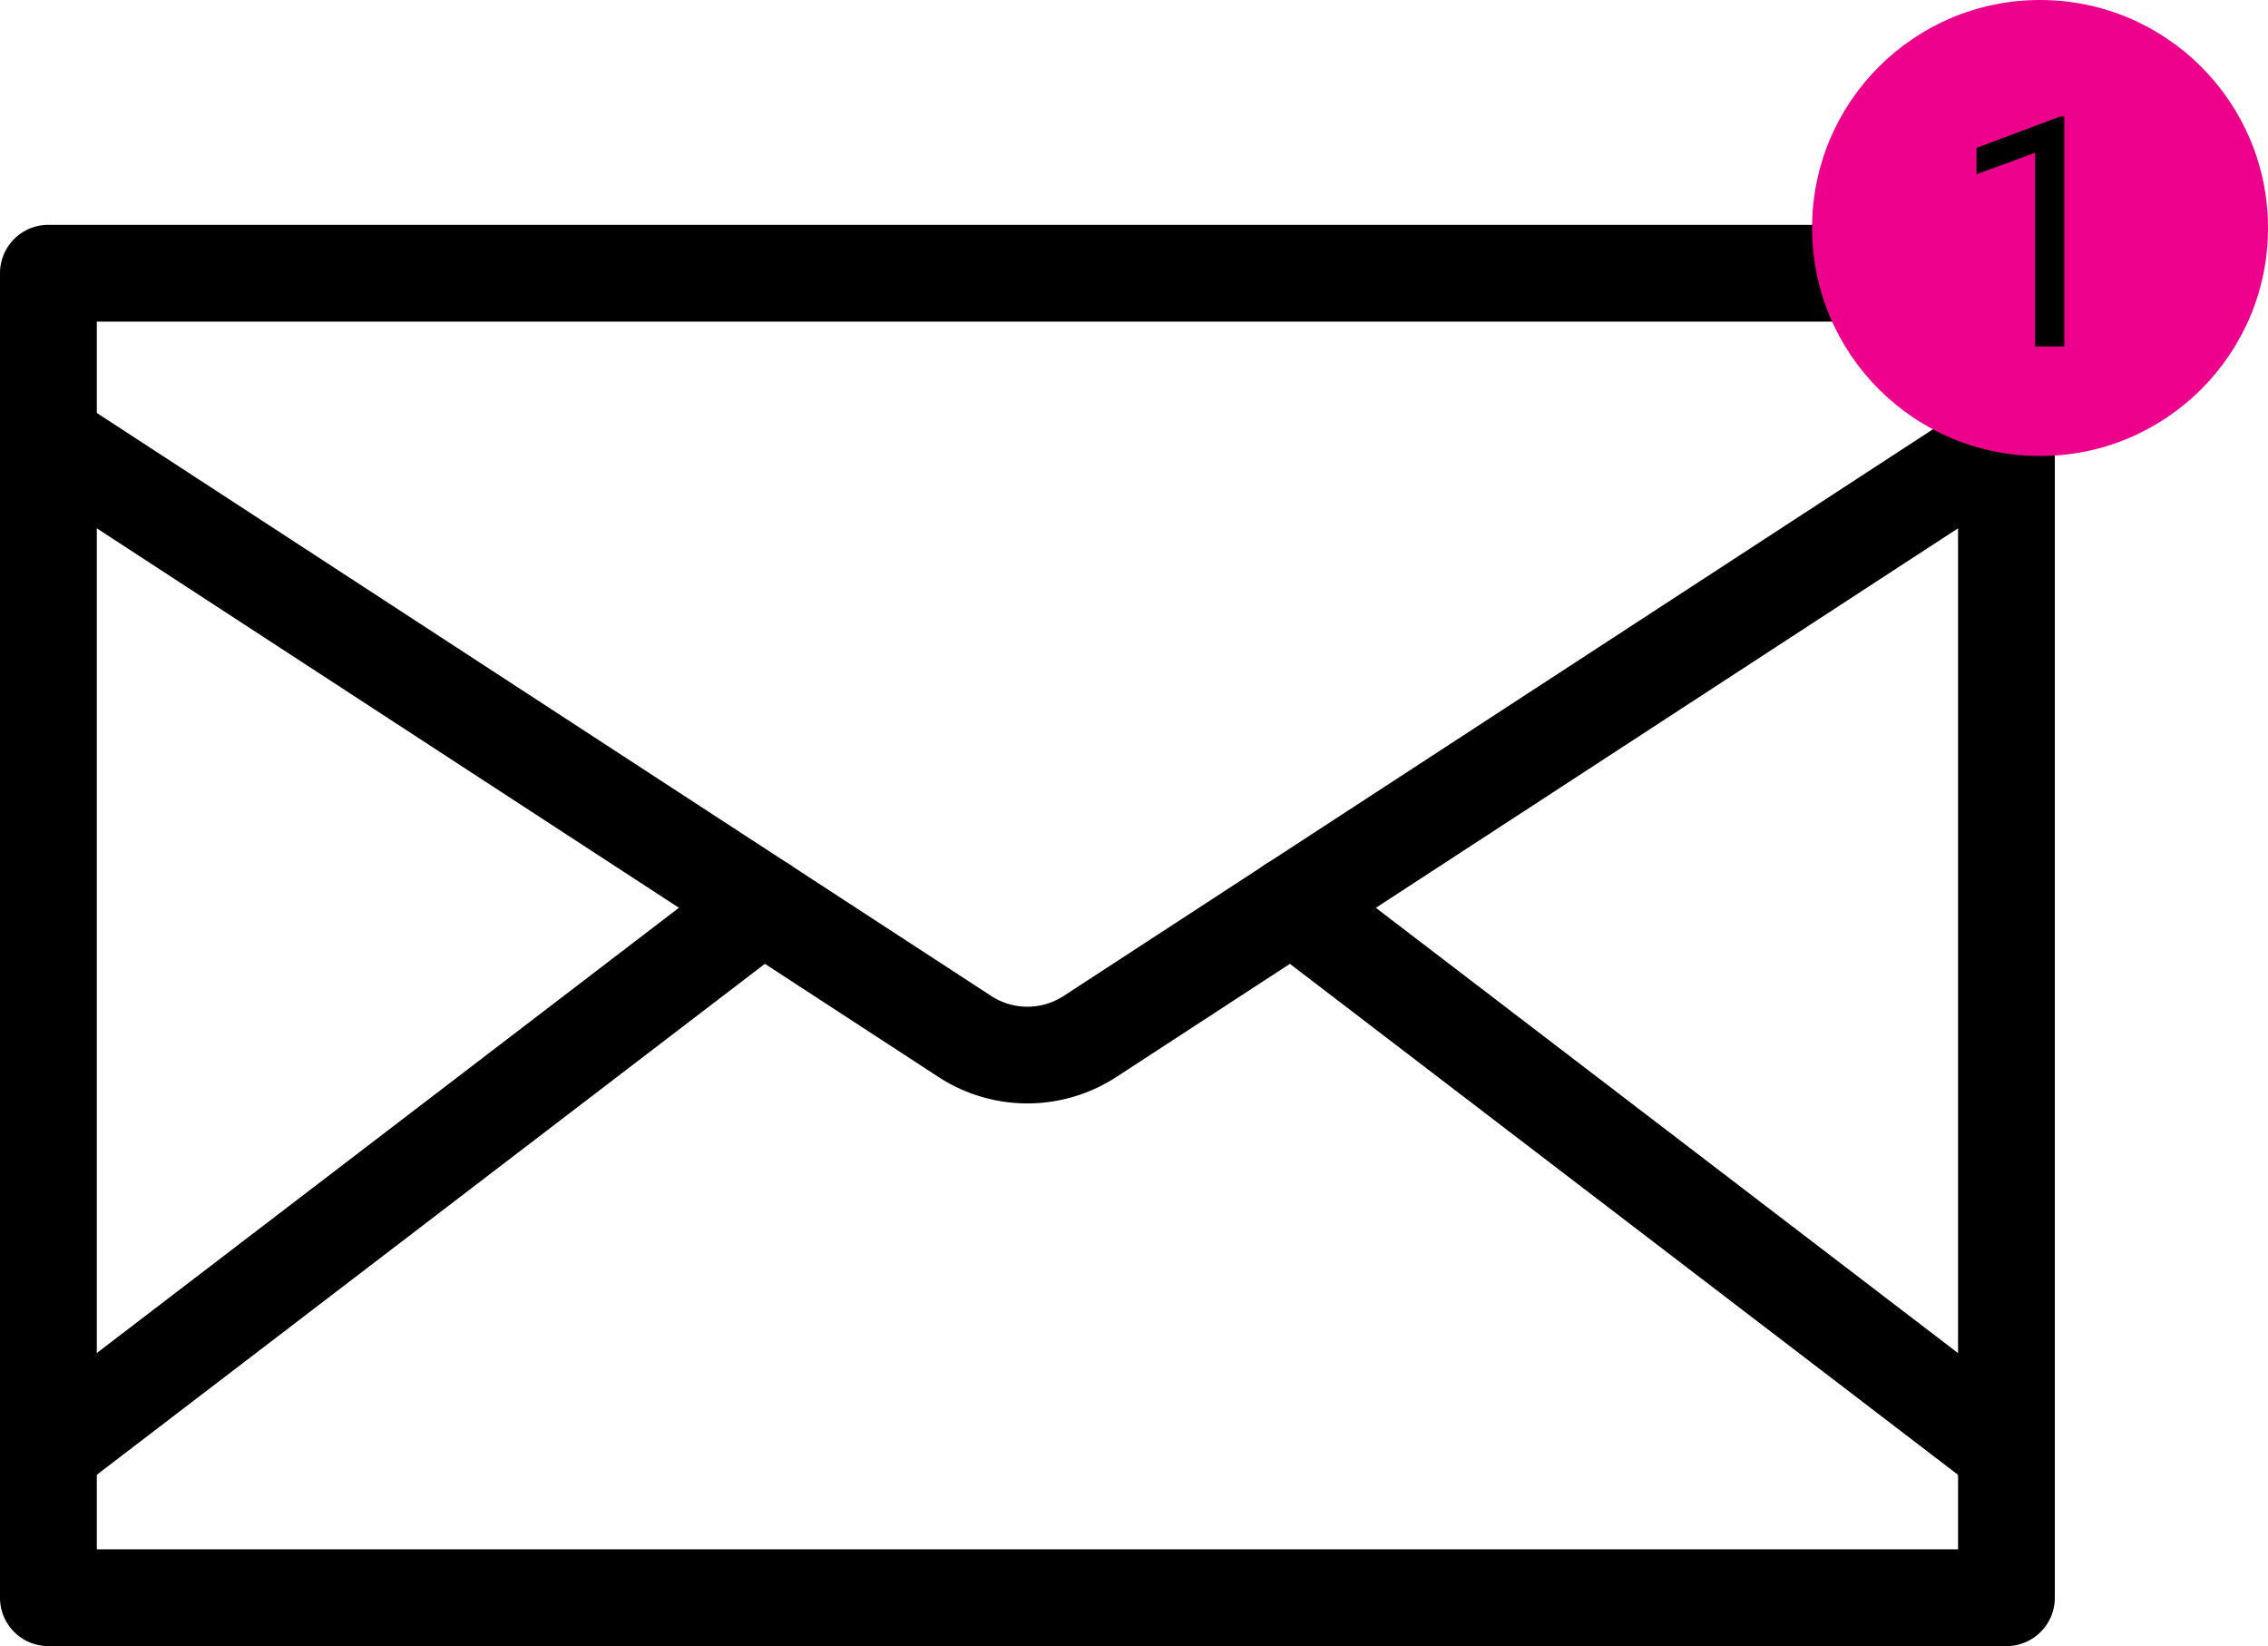
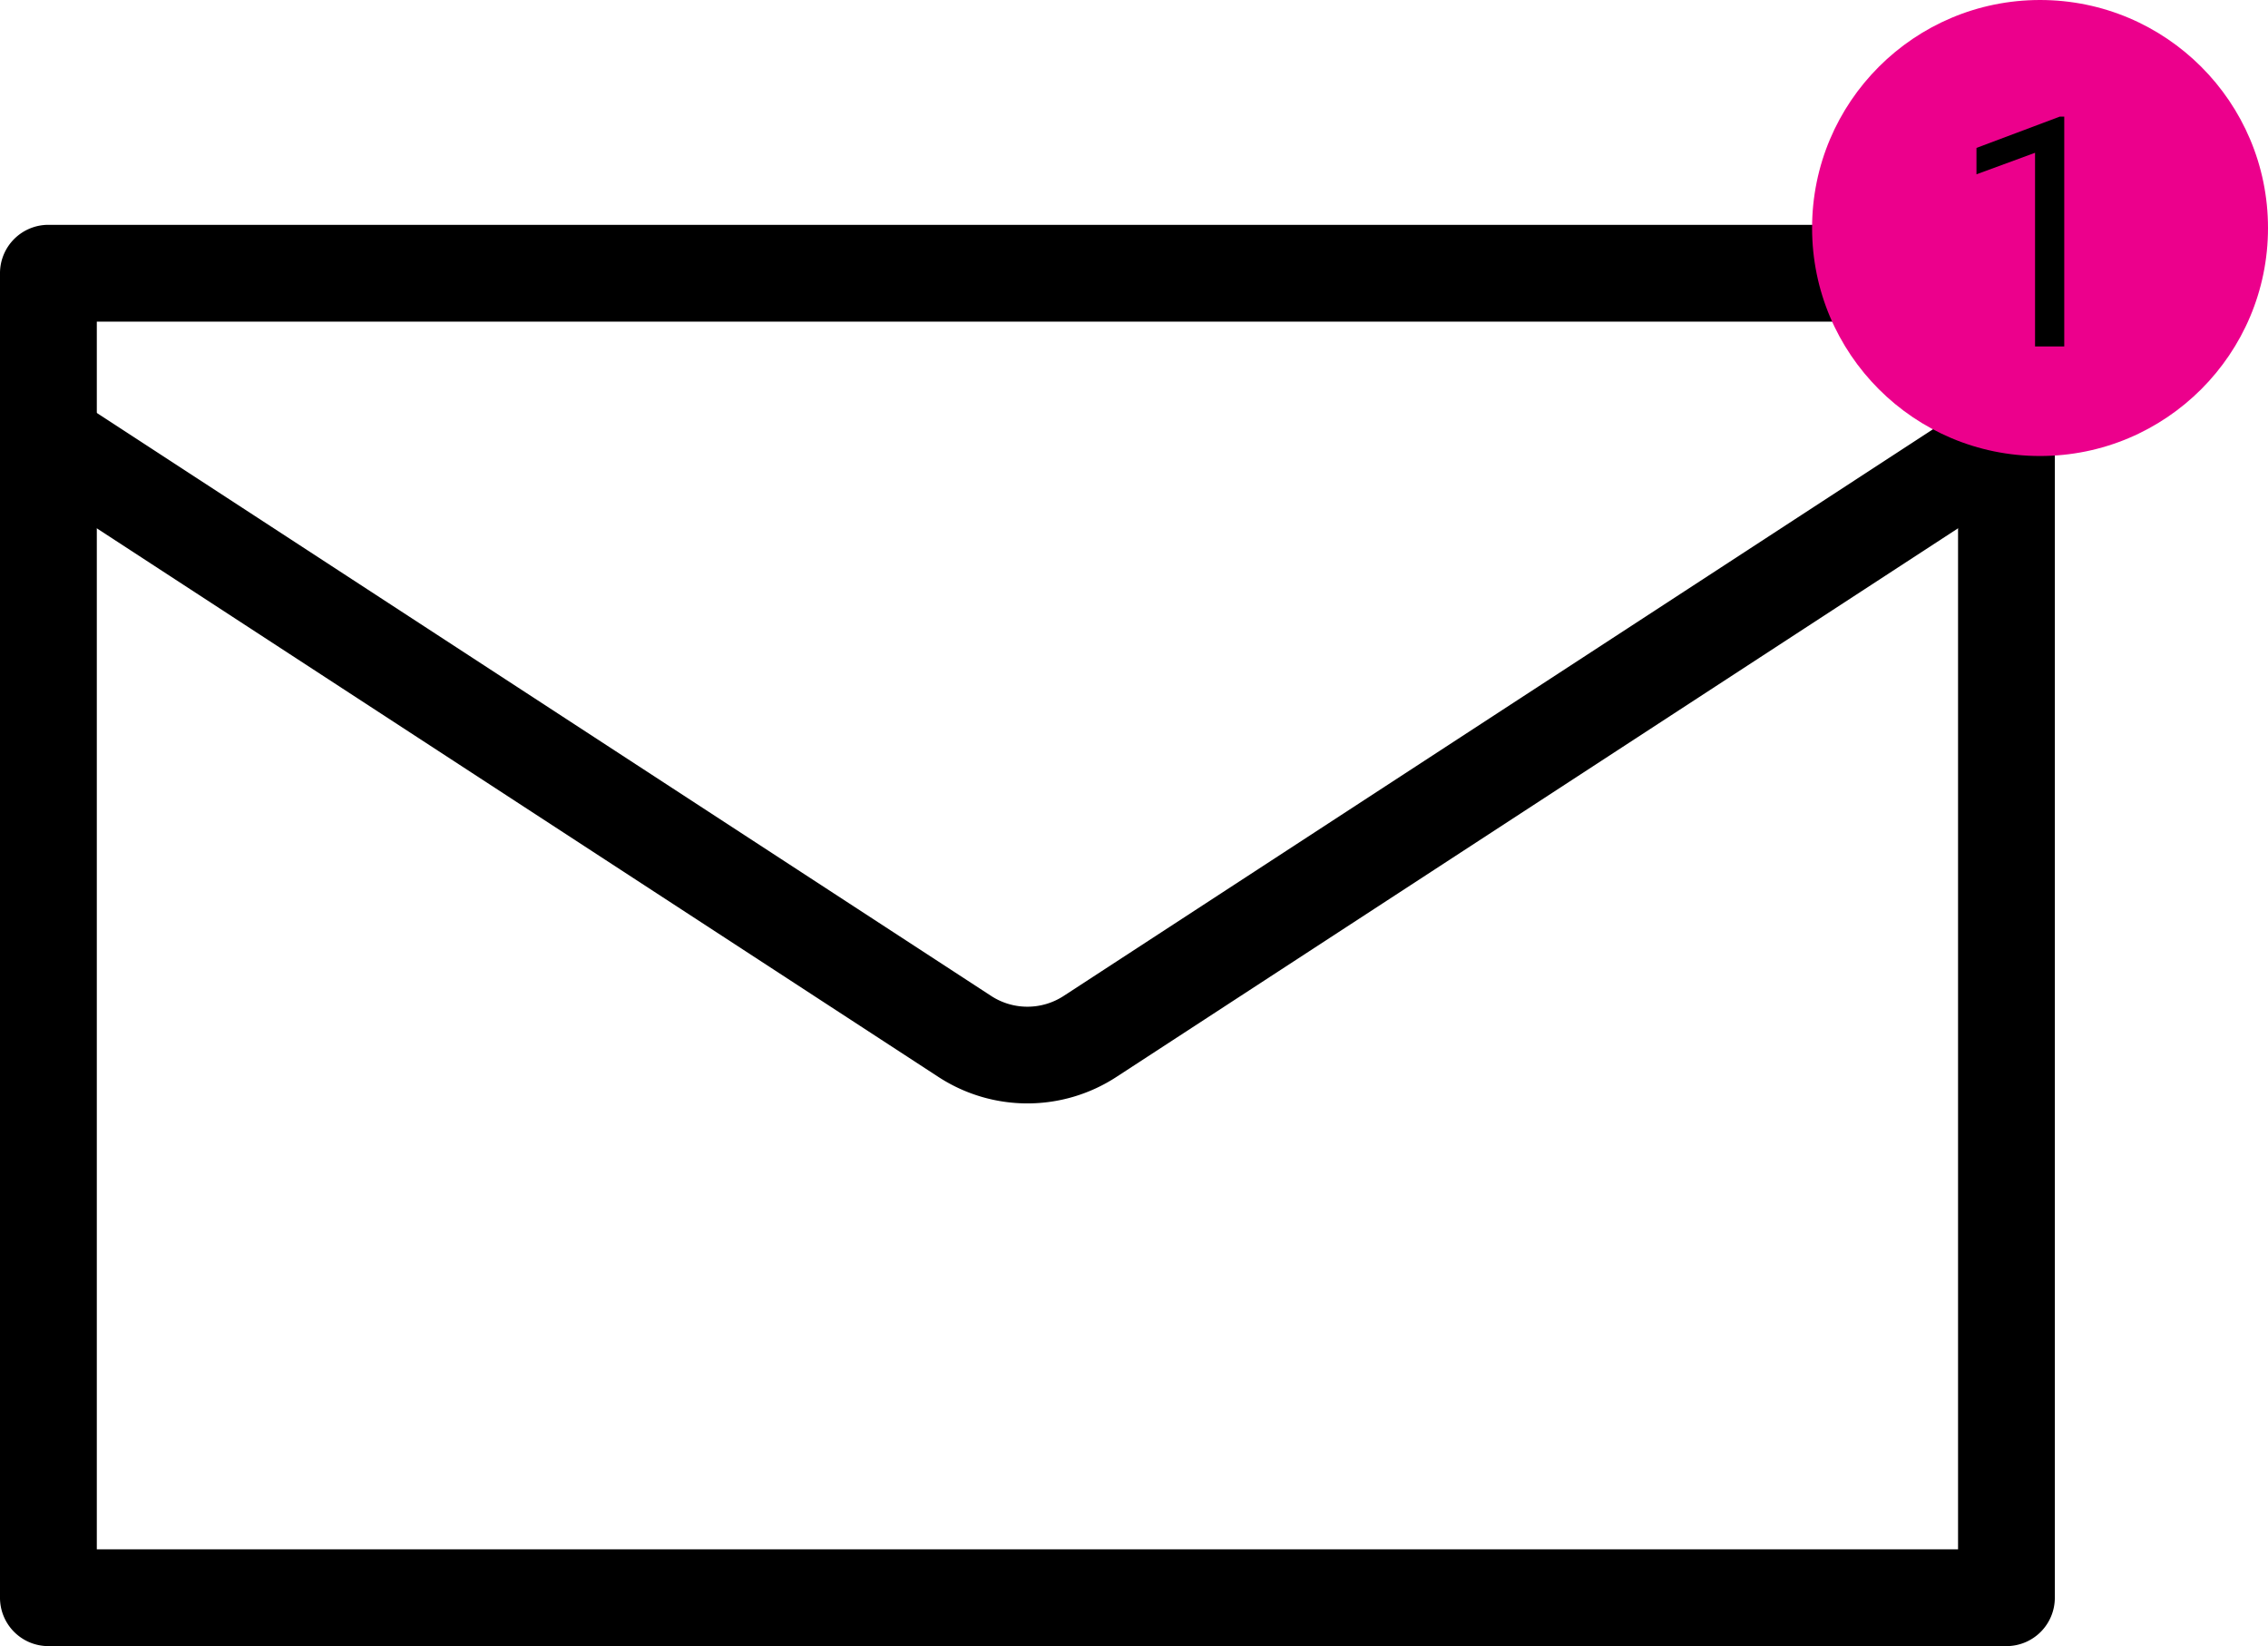
<svg xmlns="http://www.w3.org/2000/svg" width="208.285" height="151.142" viewBox="0 0 208.285 151.142">
  <g id="Group_166" data-name="Group 166" transform="translate(-3108.136 -845.988)">
    <g id="Group_164" data-name="Group 164">
      <g id="Group_160" data-name="Group 160">
        <path id="Path_10364" data-name="Path 10364" d="M3292.4,997.13H3112.58a4.442,4.442,0,0,1-4.444-4.443V871.075a4.443,4.443,0,0,1,4.445-4.444H3292.4a4.443,4.443,0,0,1,4.444,4.445V992.687a4.442,4.442,0,0,1-4.445,4.443Zm-175.373-8.887h170.93V875.519h-170.93Z" />
      </g>
      <g id="Group_161" data-name="Group 161">
        <path id="Path_10365" data-name="Path 10365" d="M3202.49,947.3a14.953,14.953,0,0,1-8.178-2.433l-84.155-54.847a4.438,4.438,0,1,1,4.849-7.434l84.157,54.848a6.1,6.1,0,0,0,6.654,0l84.157-54.848a4.438,4.438,0,1,1,4.849,7.434l-84.157,54.848a14.955,14.955,0,0,1-8.176,2.432Z" />
      </g>
      <g id="Group_162" data-name="Group 162">
-         <path id="Path_10366" data-name="Path 10366" d="M3292.4,983.654a4.43,4.43,0,0,1-2.7-.918l-65.6-50.159a4.441,4.441,0,0,1,5.4-7.052l65.593,50.159a4.443,4.443,0,0,1-2.7,7.97Z" />
-       </g>
+         </g>
      <g id="Group_163" data-name="Group 163">
-         <path id="Path_10367" data-name="Path 10367" d="M3112.58,983.654a4.443,4.443,0,0,1-2.7-7.97l65.594-50.159a4.441,4.441,0,0,1,5.4,7.052l-65.594,50.159a4.433,4.433,0,0,1-2.7.918Z" />
-       </g>
+         </g>
    </g>
    <circle id="Ellipse_4" data-name="Ellipse 4" cx="20.935" cy="20.935" r="20.935" transform="translate(3274.551 845.988)" fill="#ec008c" />
    <g id="Group_165" data-name="Group 165">
      <path id="Path_10368" data-name="Path 10368" d="M3297.71,877.8h-2.682V860.016l-5.38,1.976v-2.423l7.643-2.87h.419Z" />
    </g>
  </g>
</svg>